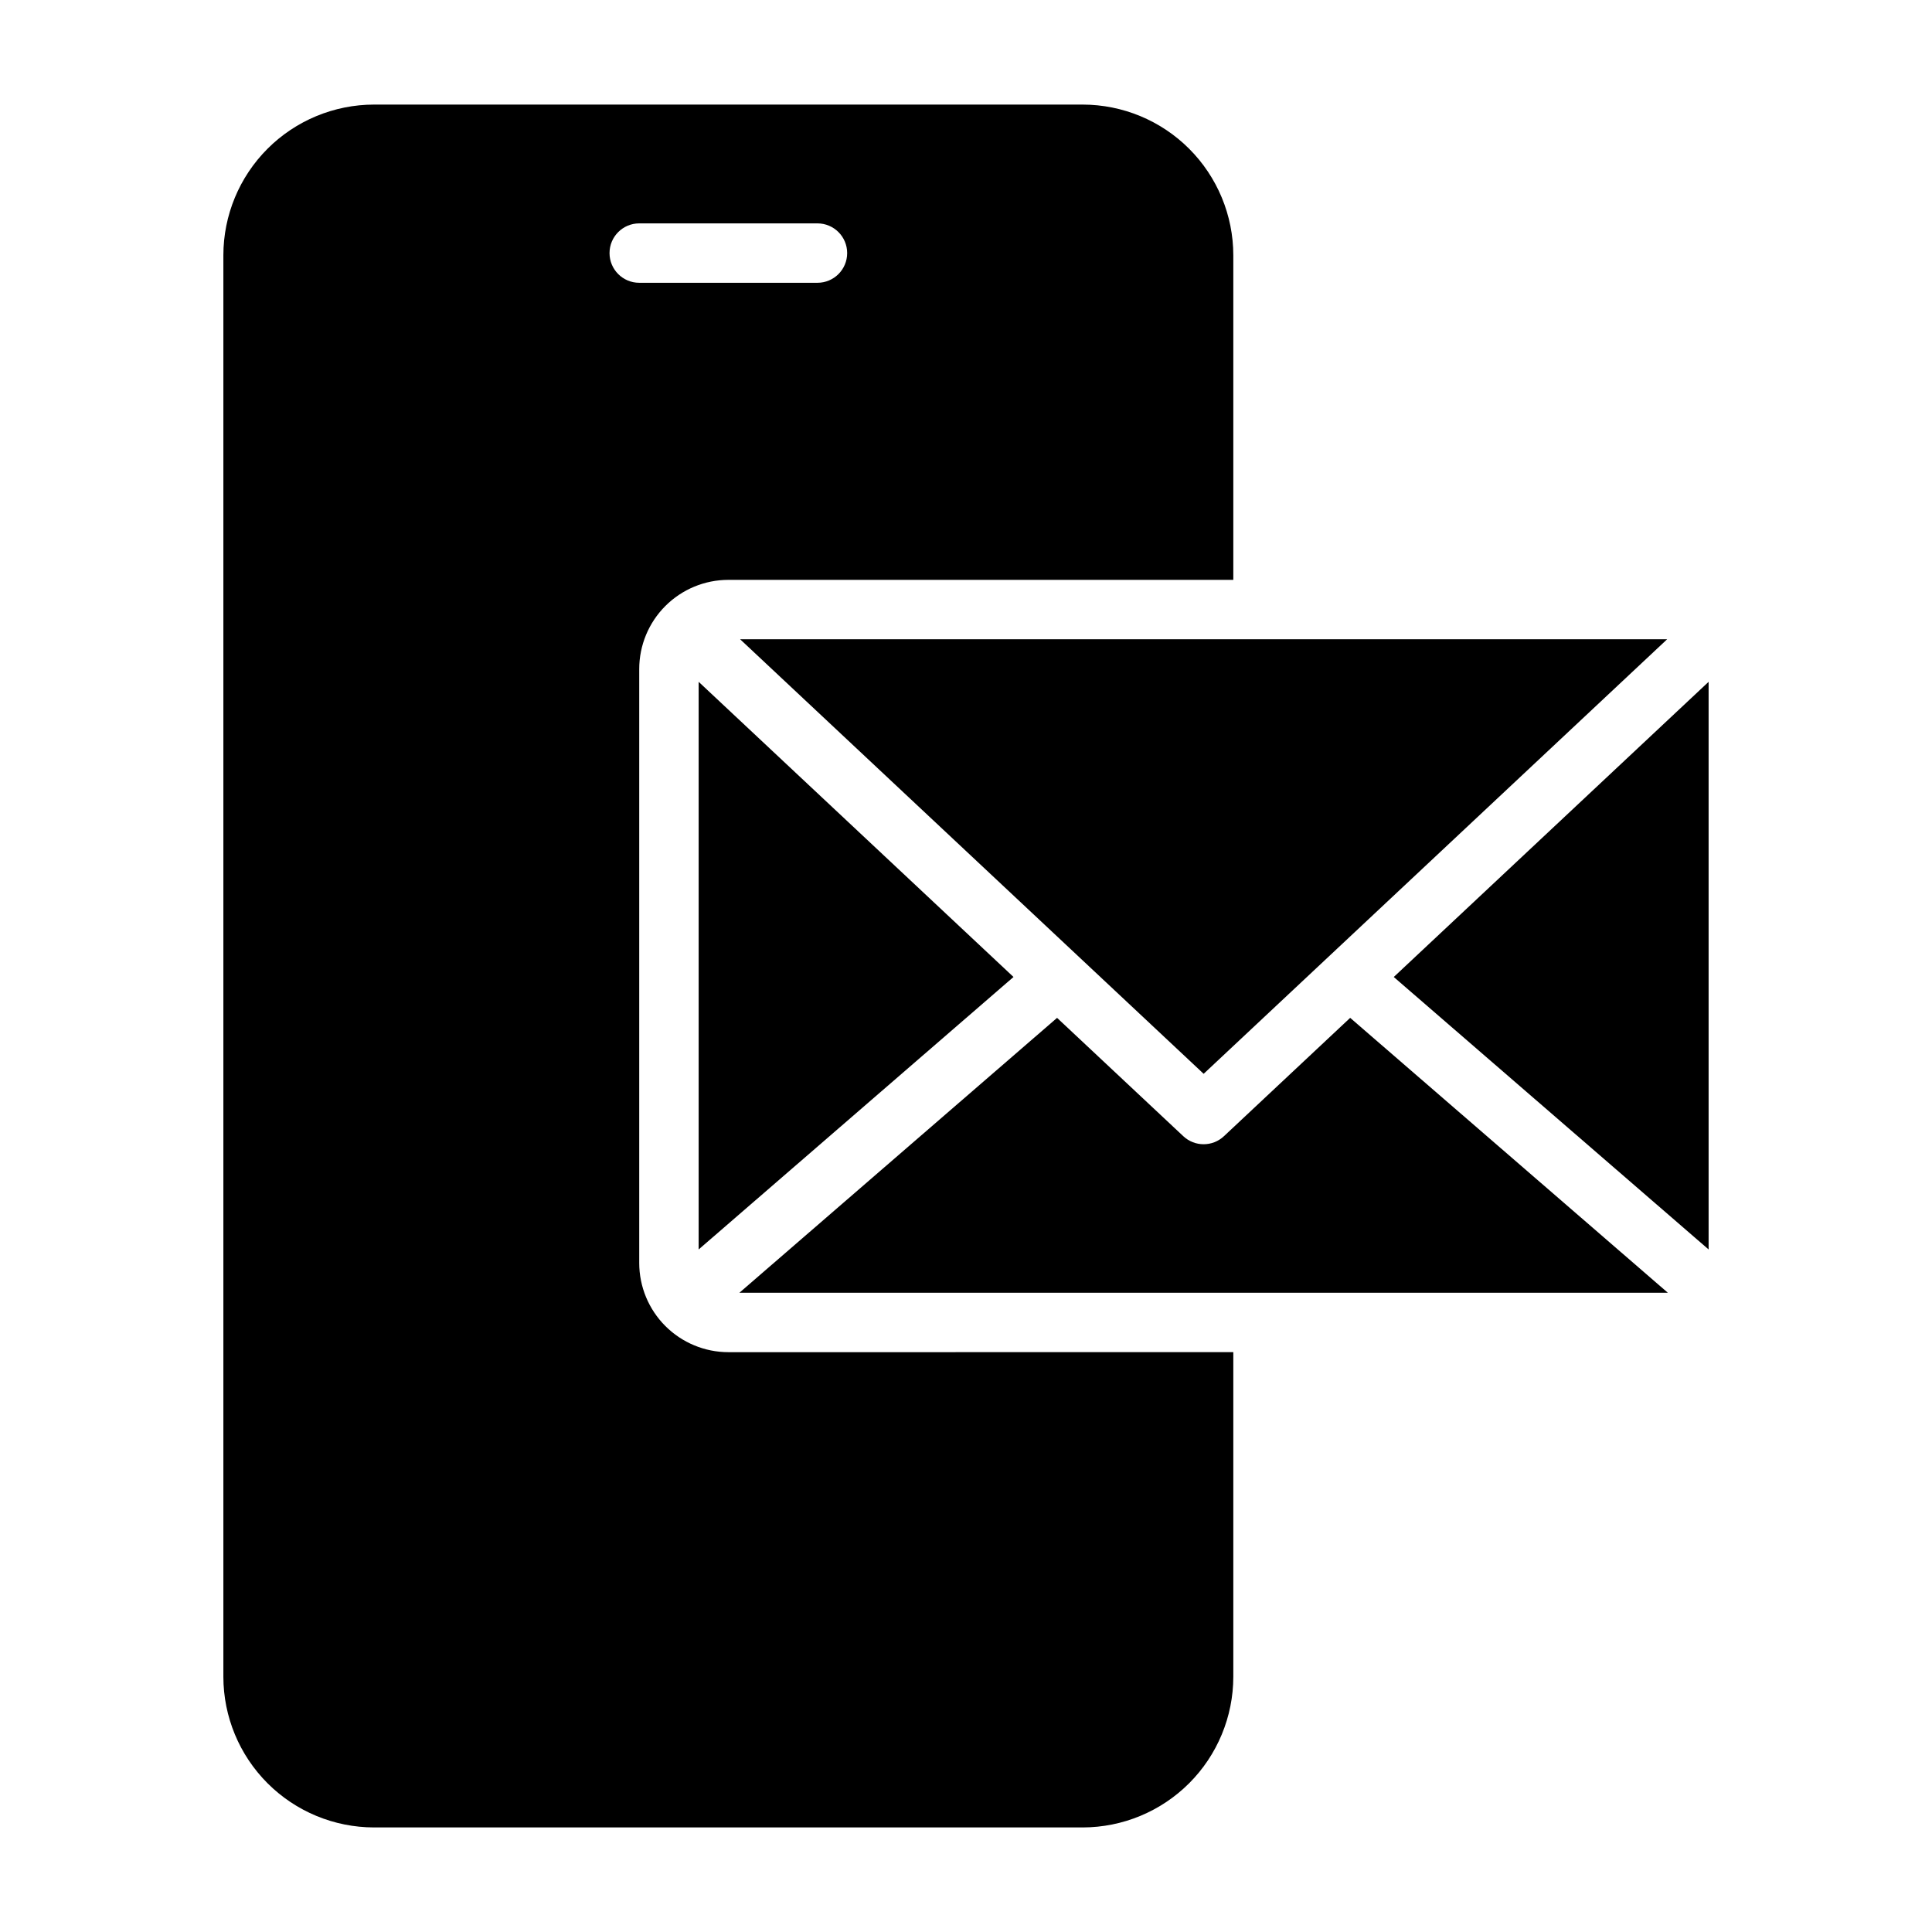
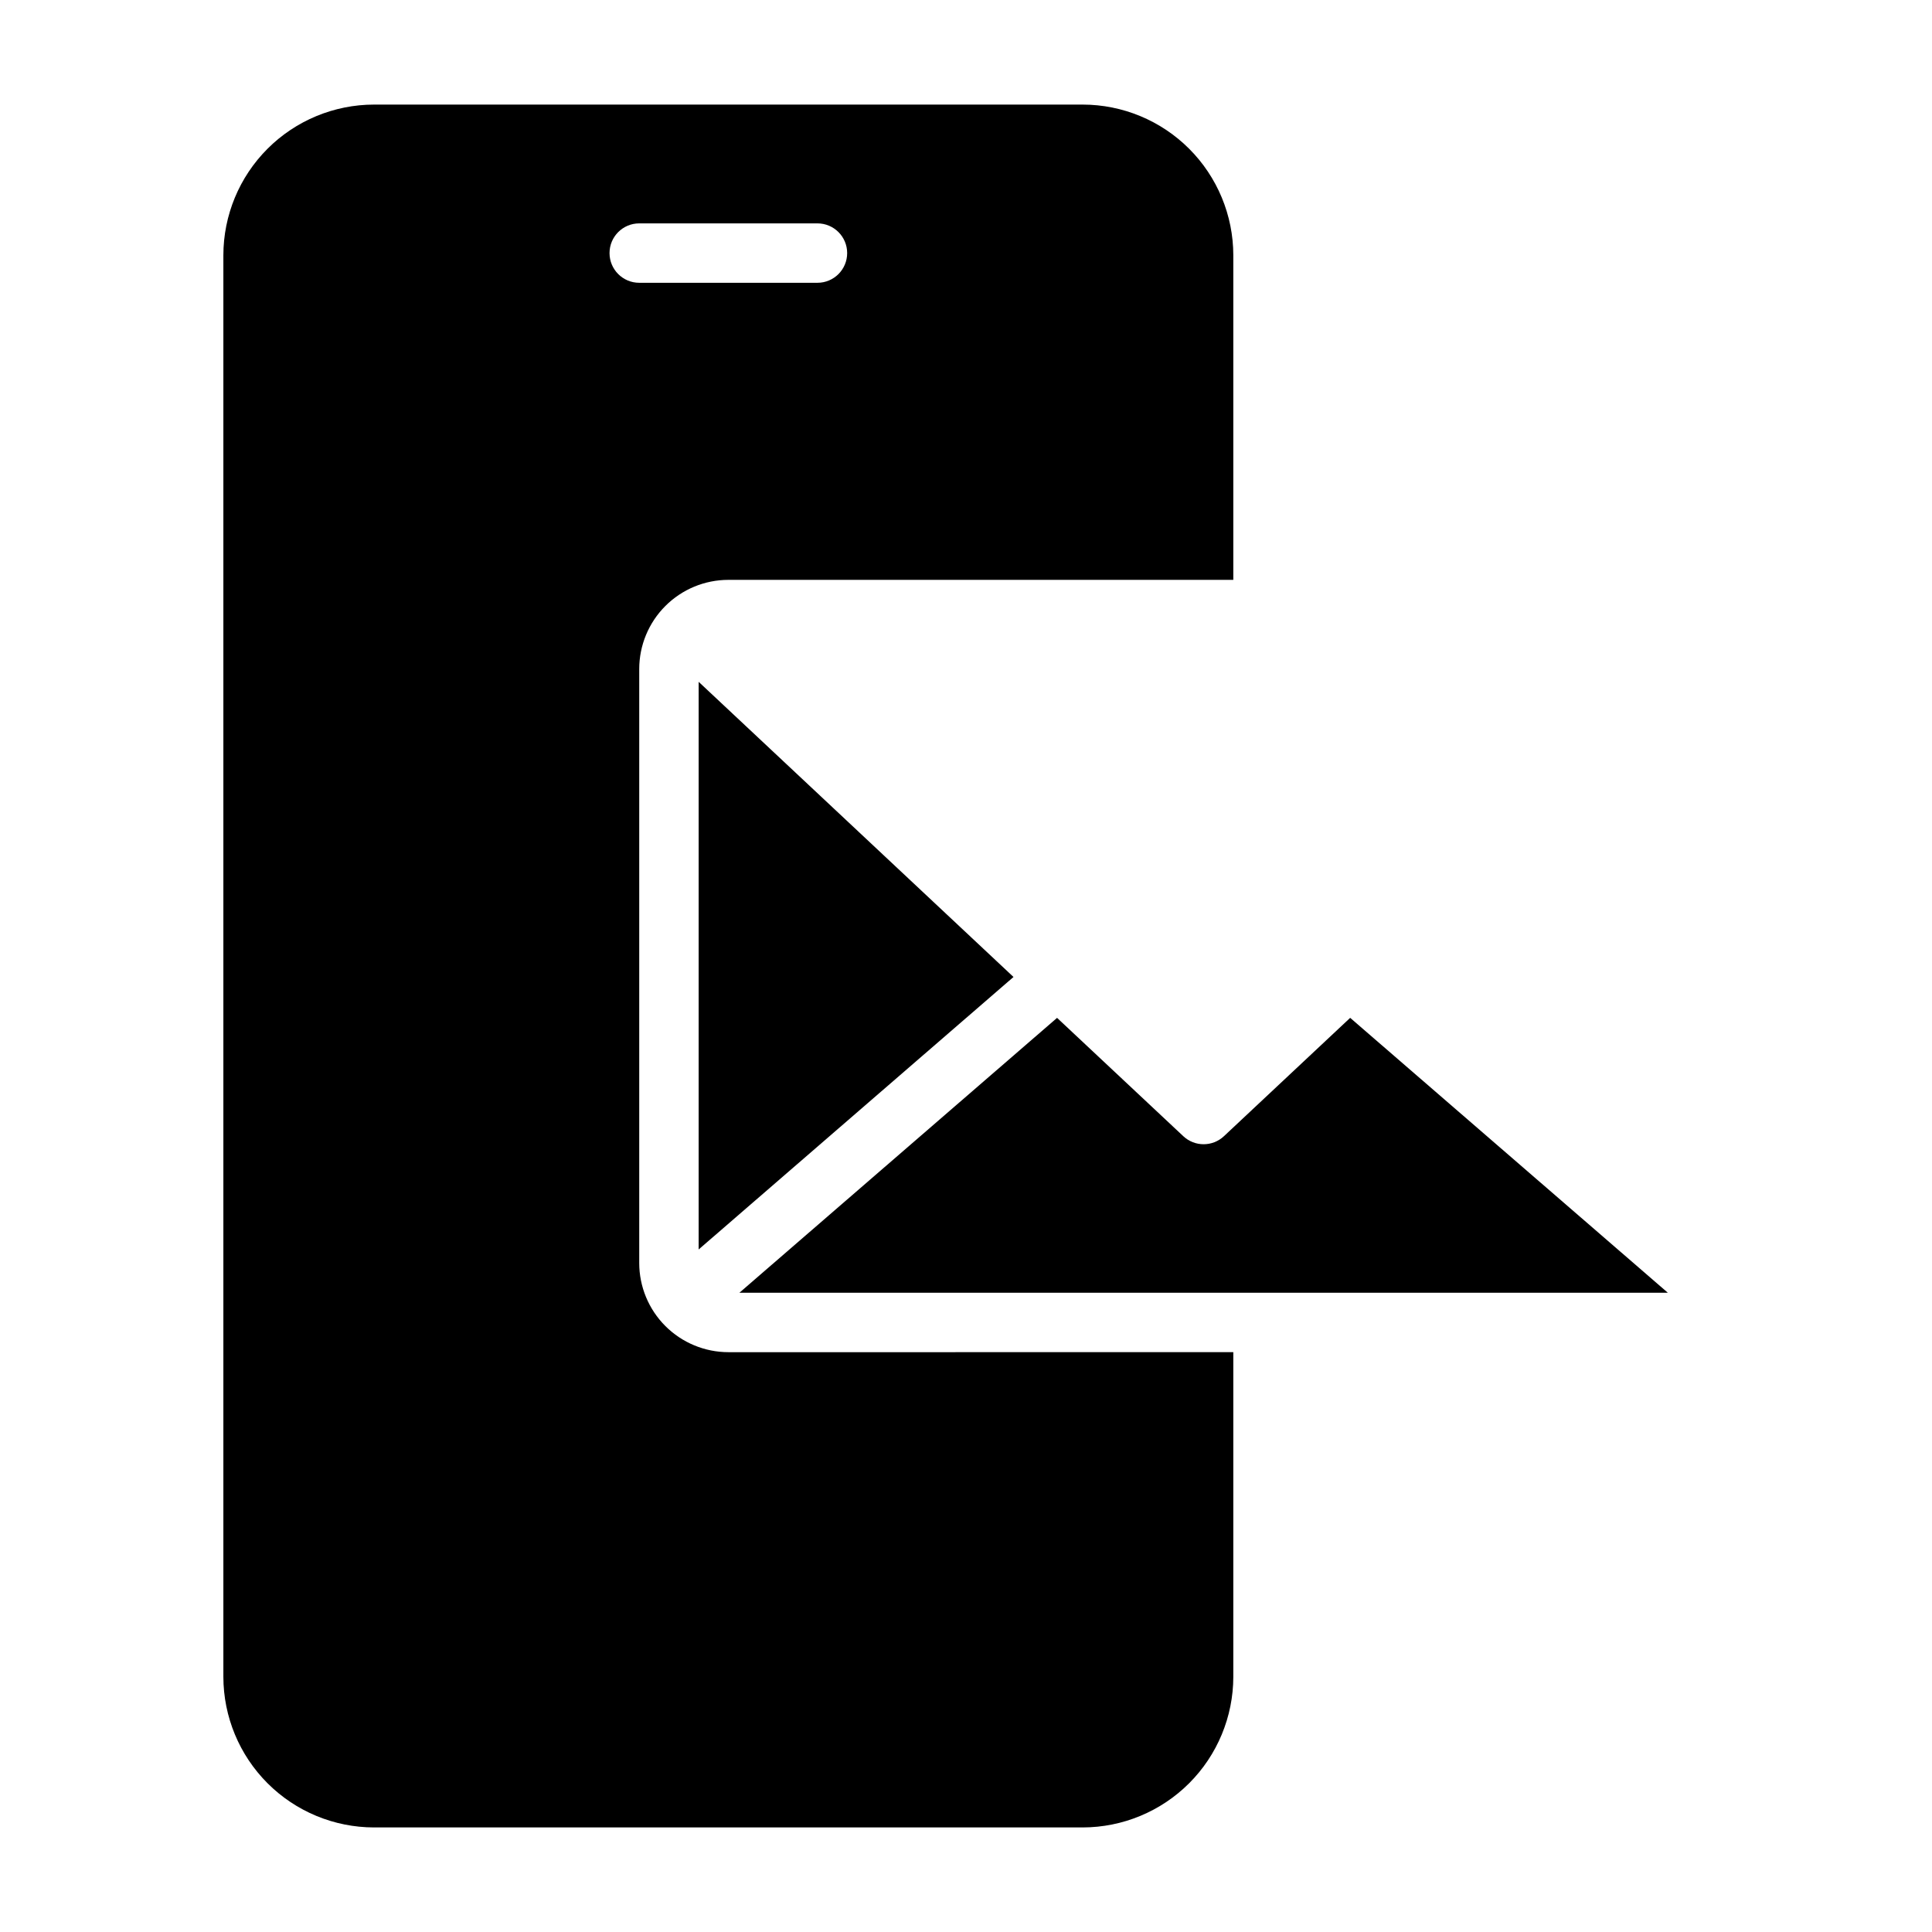
<svg xmlns="http://www.w3.org/2000/svg" fill="#000000" width="800px" height="800px" version="1.1" viewBox="144 144 512 512">
  <g>
-     <path d="m596.8 475.12v-150.43l-83.438 78.223z" />
+     <path d="m596.8 475.12l-83.438 78.223z" />
    <path d="m329.15 324.69v150.43l83.438-72.211z" />
-     <path d="m340.14 313.41 122.84 115.16 122.83-115.16z" />
    <path d="m501.81 413.74-33.453 31.363c-3.027 2.84-7.742 2.84-10.77 0l-33.453-31.359-84.184 72.844h246.04z" />
    <path d="m337.02 502.34c-6.262-0.008-12.266-2.5-16.691-6.926-4.43-4.426-6.918-10.43-6.926-16.691v-157.44c0.008-6.262 2.496-12.262 6.926-16.691 4.426-4.426 10.43-6.918 16.691-6.922h133.82v-86.031c-0.012-10.586-4.223-20.734-11.707-28.219-7.484-7.484-17.633-11.691-28.215-11.703h-187.8c-10.586 0.012-20.734 4.219-28.219 11.703-7.484 7.484-11.691 17.633-11.703 28.219v376.73c0.012 10.582 4.223 20.73 11.707 28.215 7.481 7.484 17.629 11.691 28.215 11.707h187.8c10.582-0.016 20.73-4.223 28.215-11.707s11.695-17.633 11.707-28.215v-86.031zm-31.488-291.27c0-4.348 3.523-7.871 7.871-7.871h47.23c4.348 0 7.875 3.523 7.875 7.871 0 4.348-3.527 7.871-7.875 7.871h-47.23c-4.348 0-7.871-3.523-7.871-7.871z" />
  </g>
</svg>